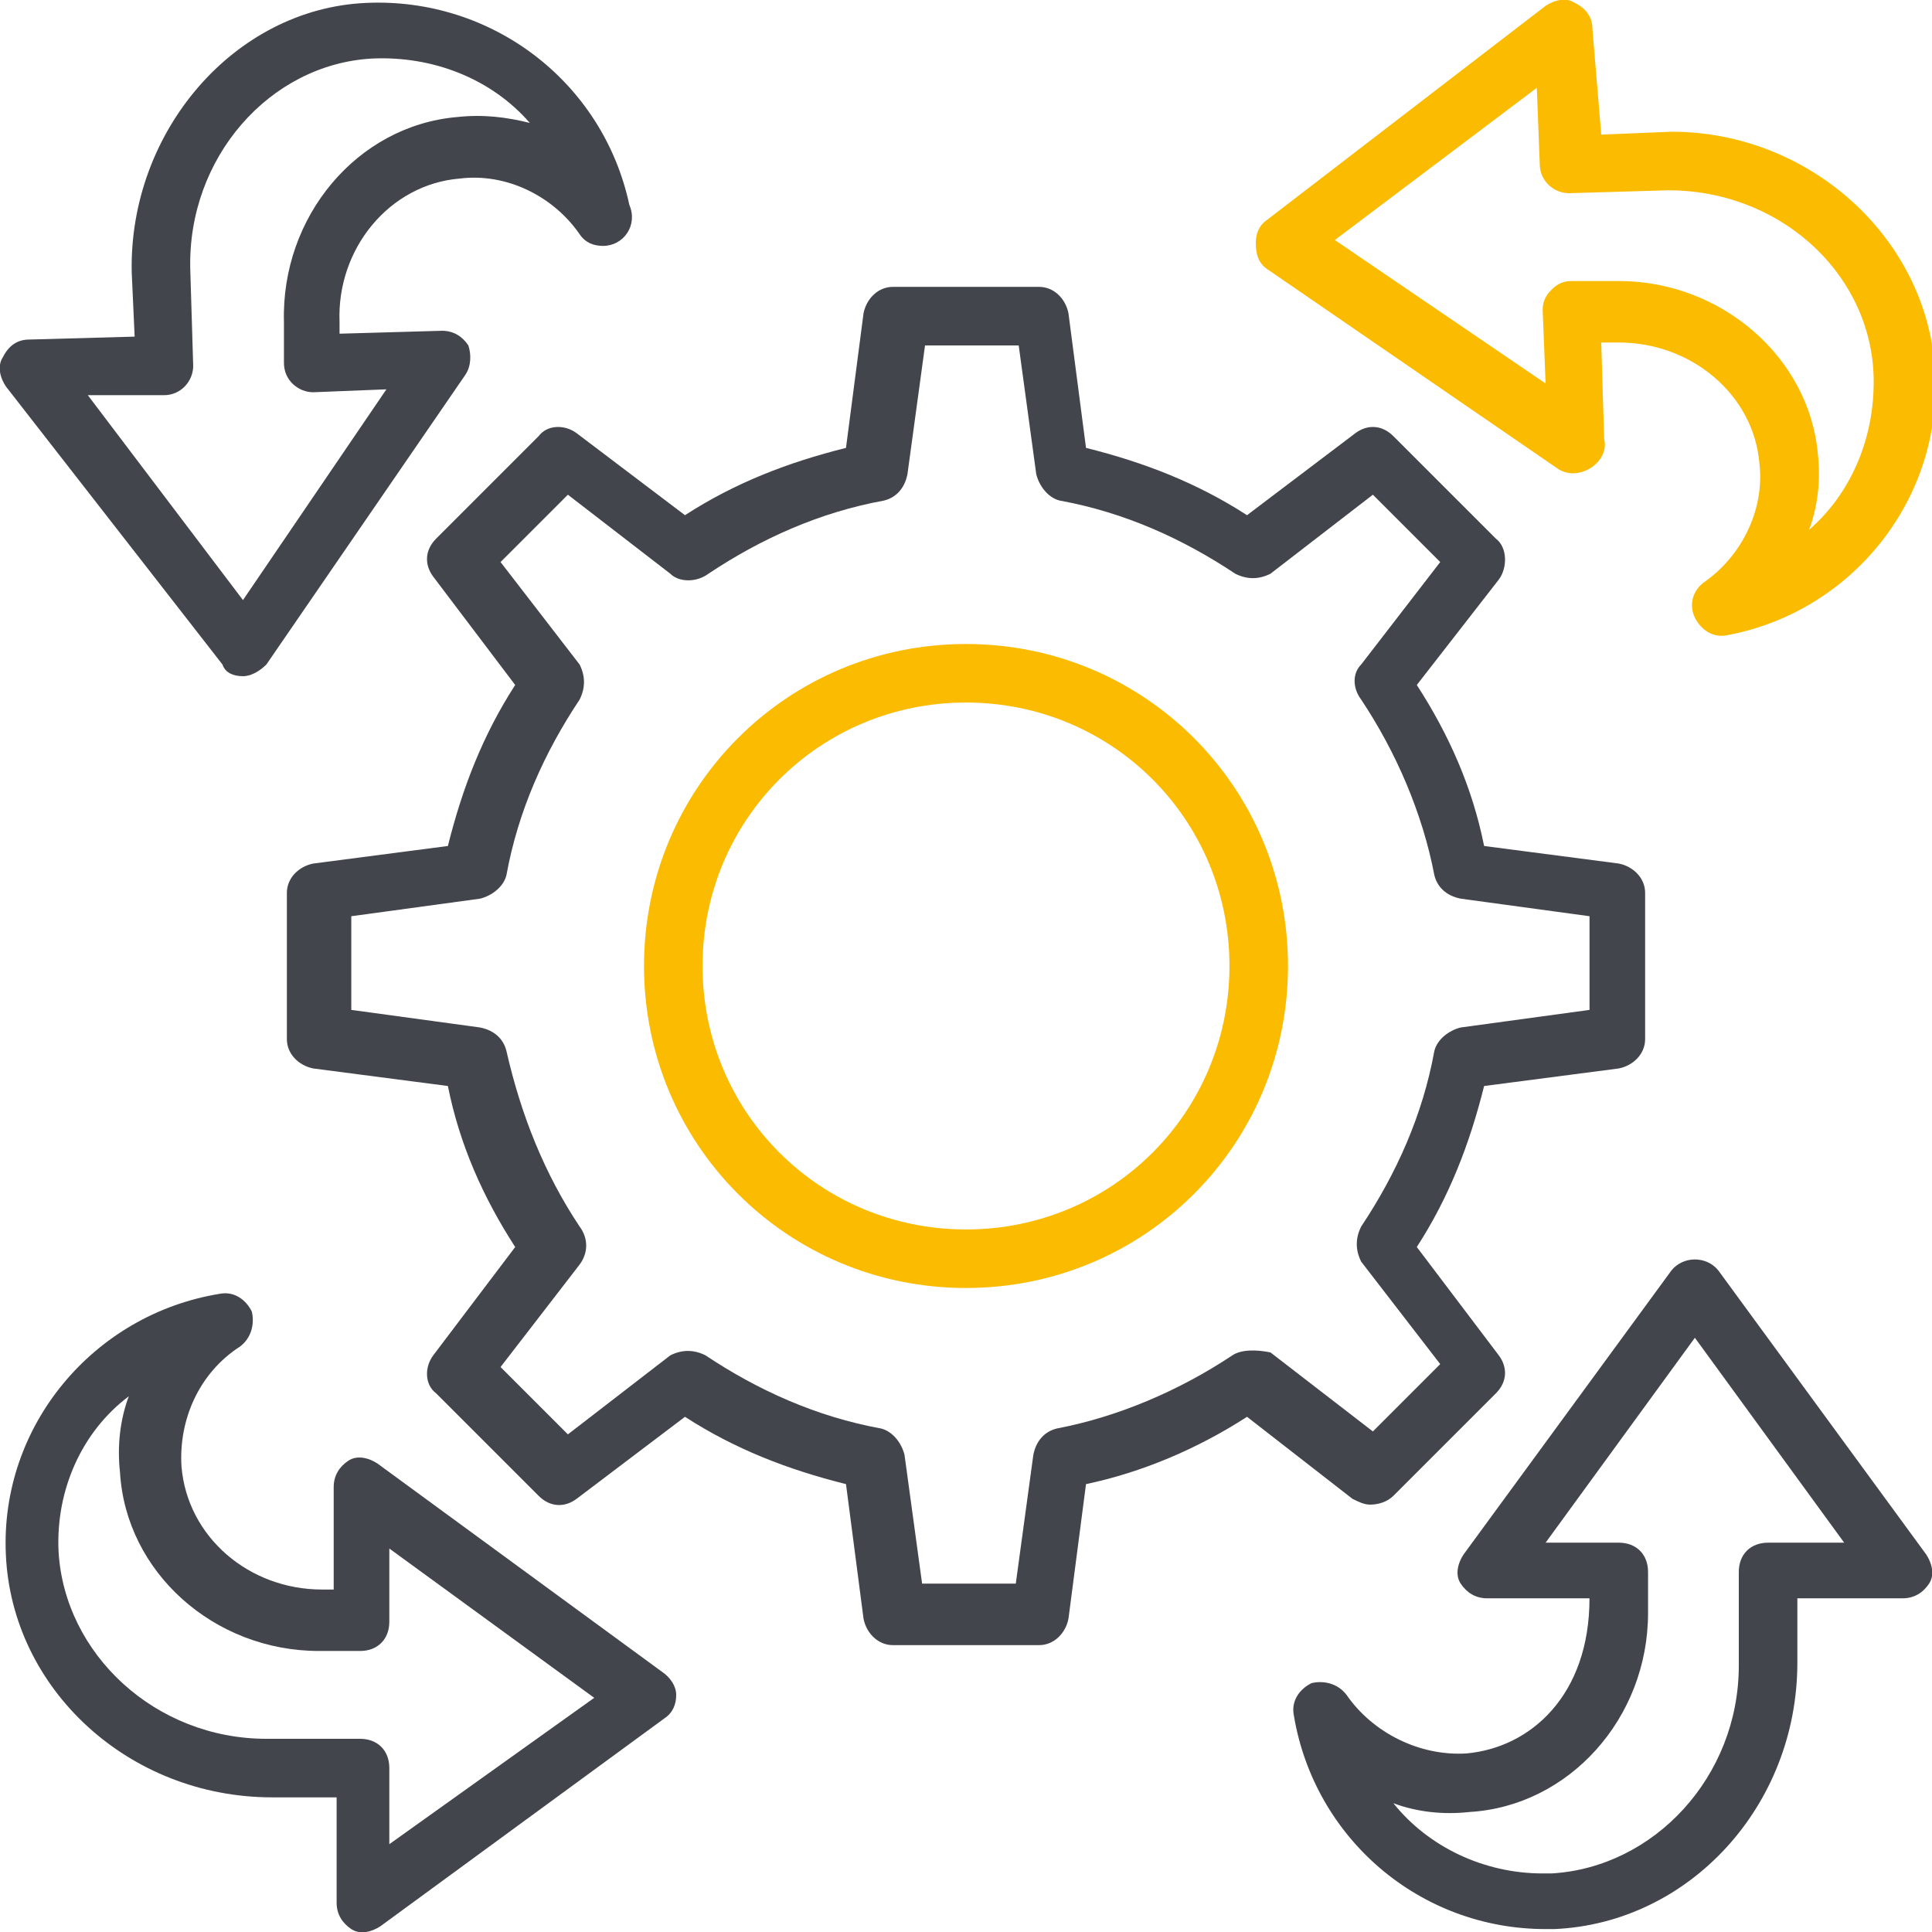
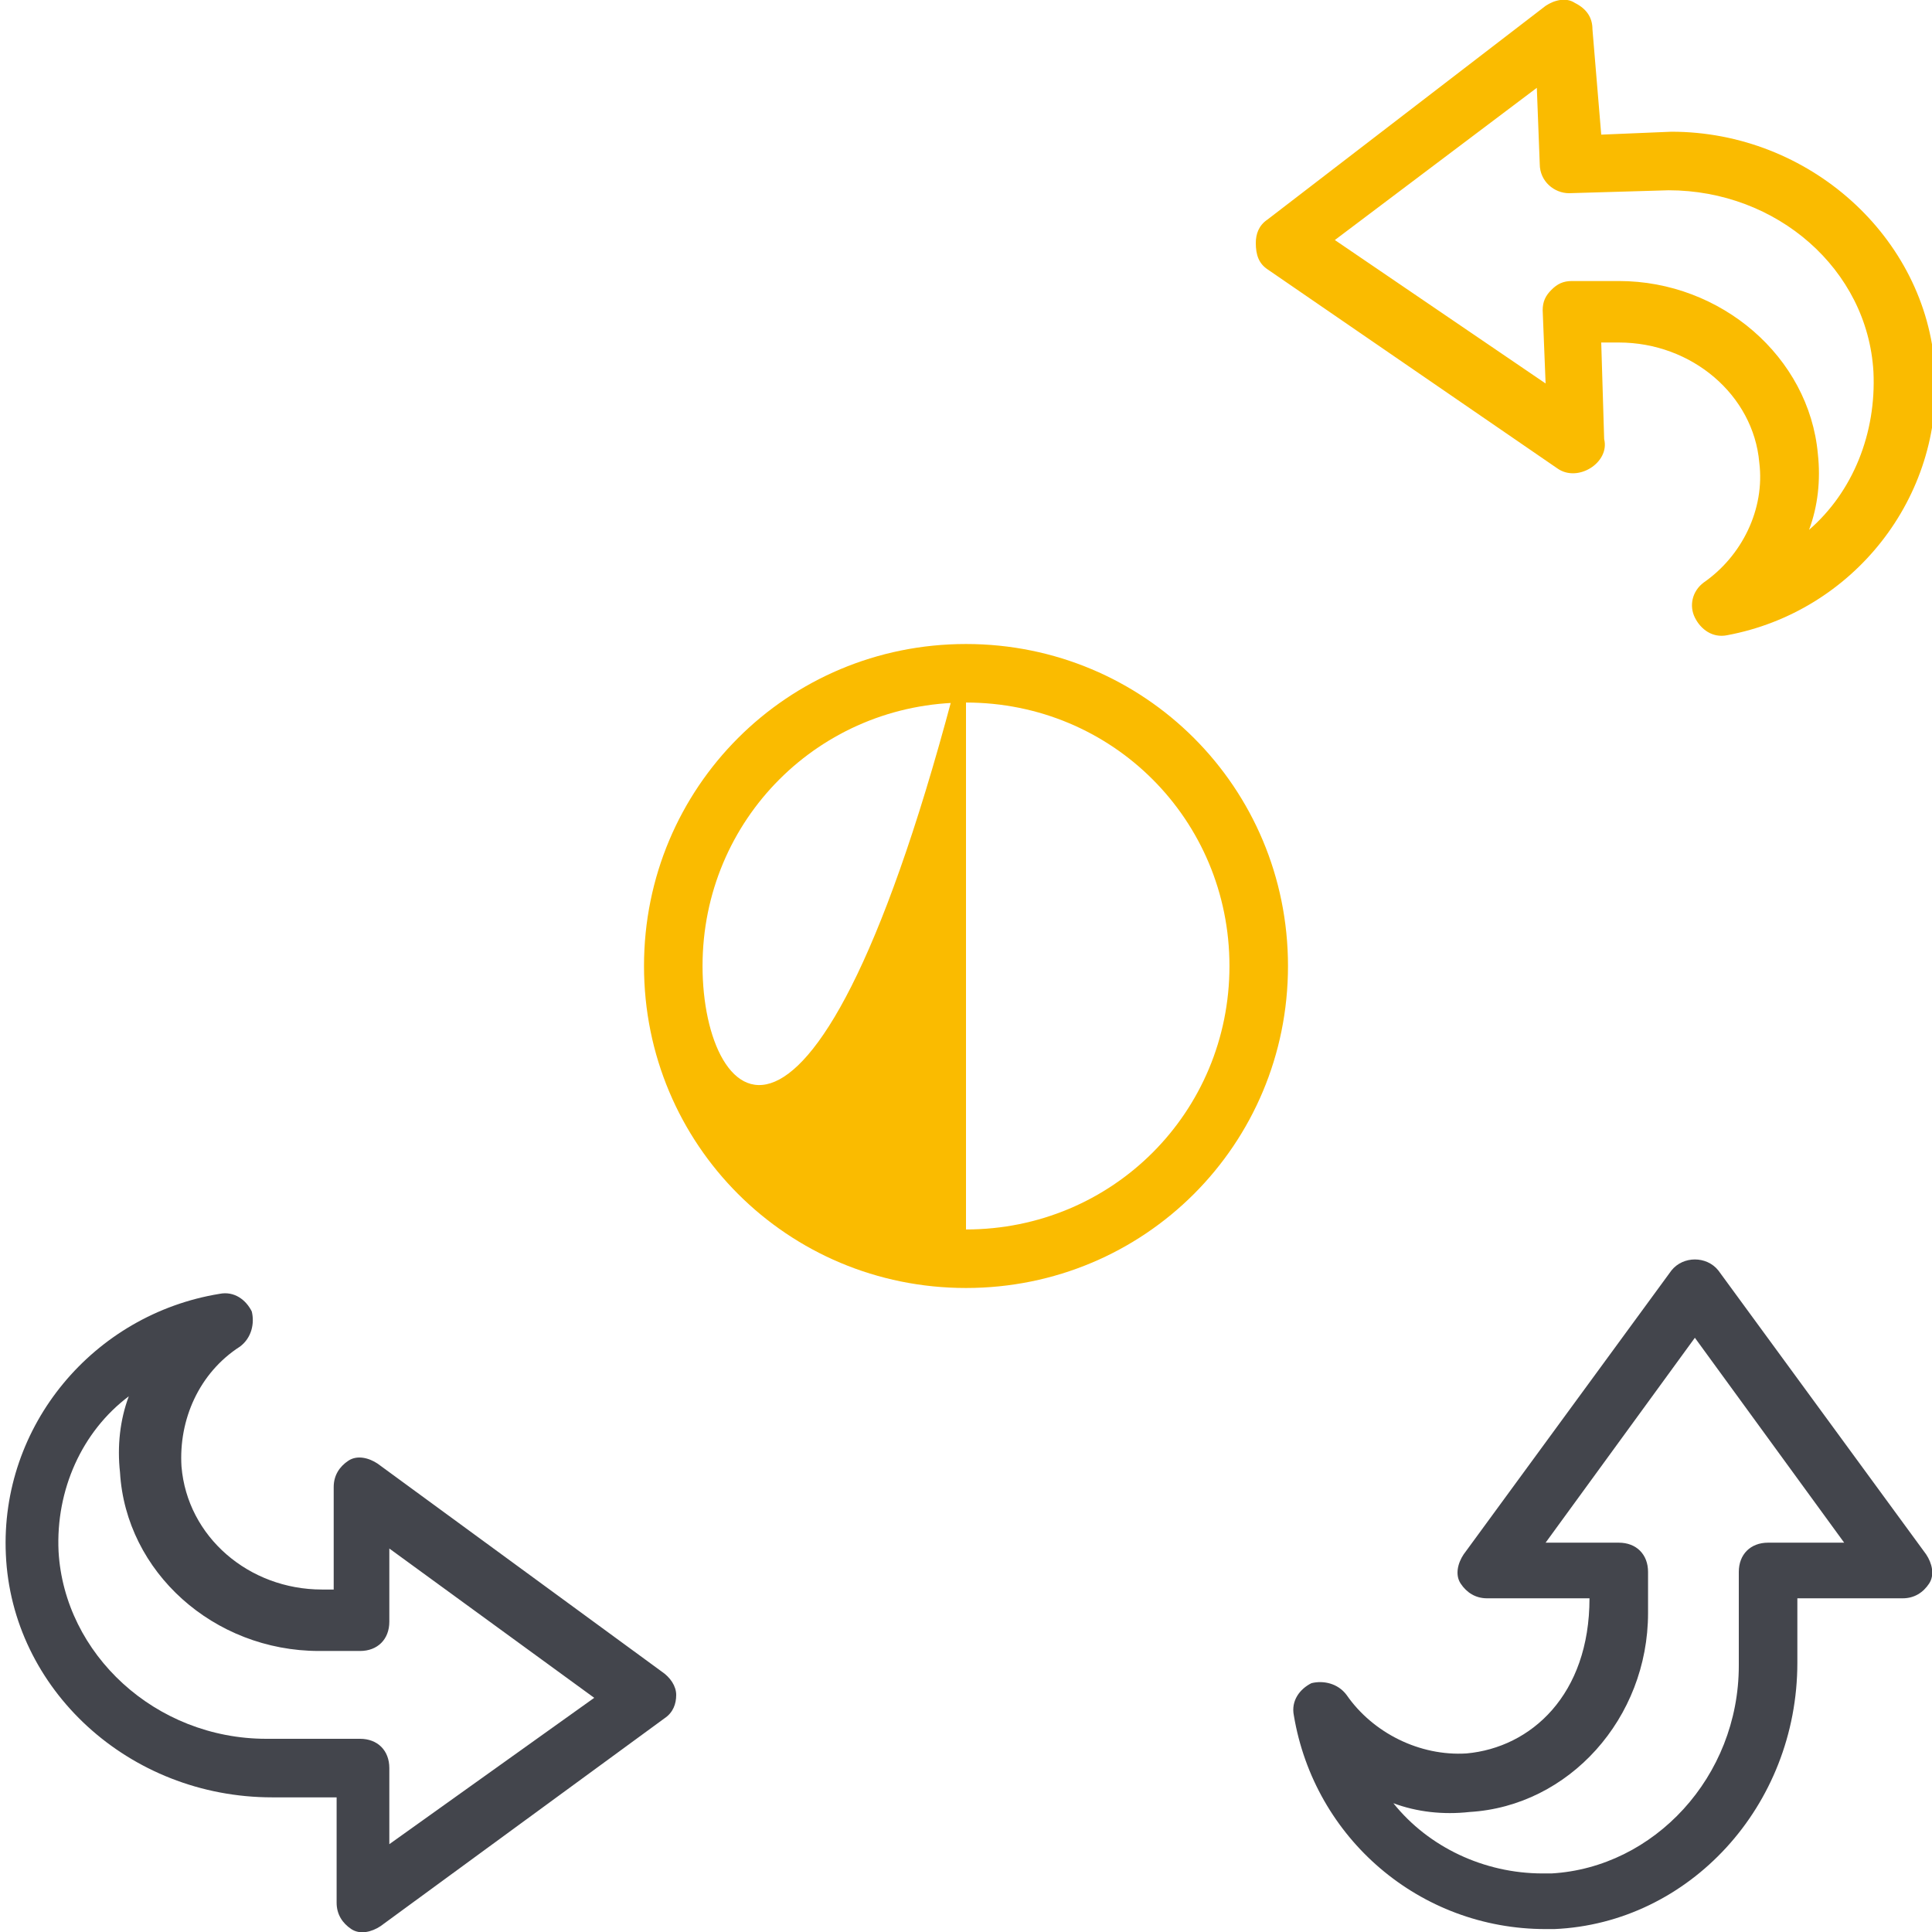
<svg xmlns="http://www.w3.org/2000/svg" width="68" height="68" viewBox="0 0 68 68" fill="none">
  <g clip-path="url(#clip0_145_31)">
    <path d="M23.285 58.83L13.291 51.515C12.982 51.309 12.57 51.206 12.261 51.412C11.951 51.618 11.745 51.927 11.745 52.339V55.946H11.333C8.758 55.946 6.594 54.091 6.388 51.618C6.285 49.97 7.006 48.321 8.448 47.394C8.861 47.085 8.964 46.57 8.861 46.158C8.655 45.745 8.242 45.436 7.727 45.539C3.297 46.261 -9.06974e-06 50.176 0.206 54.709C0.412 59.449 4.533 63.261 9.582 63.261H11.848V66.97C11.848 67.382 12.055 67.691 12.364 67.897C12.673 68.103 13.085 68 13.394 67.794L23.388 60.479C23.697 60.273 23.8 59.964 23.8 59.655C23.8 59.346 23.594 59.036 23.285 58.83ZM13.703 64.909V62.23C13.703 61.612 13.291 61.2 12.673 61.2H9.376C5.461 61.2 2.267 58.212 2.061 54.606C1.958 52.442 2.885 50.382 4.533 49.145C4.224 49.97 4.121 50.897 4.224 51.824C4.43 55.327 7.521 58.109 11.23 58.109H12.673C13.291 58.109 13.703 57.697 13.703 57.079V54.503L20.915 59.758L13.703 64.909Z" fill="#43454C" />
    <path d="M67.794 54.709L60.479 44.715C60.067 44.2 59.242 44.2 58.83 44.715L51.515 54.709C51.309 55.018 51.206 55.43 51.412 55.739C51.618 56.048 51.927 56.255 52.339 56.255H55.945C55.945 59.655 53.885 61.509 51.618 61.715C49.97 61.818 48.321 60.994 47.394 59.655C47.085 59.242 46.57 59.139 46.158 59.242C45.745 59.449 45.436 59.861 45.539 60.376C46.261 64.703 49.97 67.897 54.4 67.897H54.709C59.449 67.691 63.261 63.57 63.261 58.521V56.255H66.97C67.382 56.255 67.691 56.048 67.897 55.739C68.103 55.43 68 55.018 67.794 54.709ZM62.23 54.297C61.612 54.297 61.2 54.709 61.2 55.327V58.624C61.2 62.539 58.212 65.733 54.606 65.939H54.297C52.236 65.939 50.279 65.012 49.042 63.467C49.867 63.776 50.794 63.879 51.721 63.776C55.224 63.57 58.006 60.479 58.006 56.77V55.327C58.006 54.709 57.594 54.297 56.976 54.297H54.4L59.654 47.085L64.909 54.297H62.23Z" fill="#43454C" />
    <path d="M44.612 9.479L54.812 16.485C55.533 17 56.667 16.279 56.461 15.455L56.358 12.055H56.976C59.552 12.055 61.715 13.909 61.921 16.279C62.127 17.927 61.303 19.576 59.964 20.503C59.552 20.812 59.449 21.327 59.655 21.739C59.861 22.151 60.273 22.461 60.788 22.358C65.218 21.533 68.412 17.515 68.103 12.982C67.794 8.345 63.673 4.636 58.83 4.636L56.358 4.739L56.049 1.03C56.049 0.618 55.843 0.309 55.43 0.103C55.121 -0.103 54.709 1.28899e-05 54.4 0.206L44.612 7.727C44.303 7.933 44.2 8.242 44.2 8.552C44.2 8.964 44.303 9.273 44.612 9.479ZM54.091 3.091L54.194 5.77C54.194 6.388 54.709 6.8 55.224 6.8L58.727 6.697C62.539 6.697 65.733 9.479 65.939 13.085C66.043 15.248 65.218 17.309 63.673 18.648C63.982 17.824 64.085 16.897 63.982 15.97C63.673 12.57 60.582 9.891 56.976 9.891H55.327C55.018 9.891 54.812 9.994 54.606 10.2C54.4 10.406 54.297 10.612 54.297 10.921L54.4 13.497L46.982 8.448L54.091 3.091Z" fill="#FABB00" />
-     <path d="M7.83 23.388C7.933 23.697 8.242 23.8 8.552 23.8C8.861 23.8 9.17 23.594 9.376 23.388L16.382 13.188C16.588 12.879 16.588 12.467 16.485 12.158C16.279 11.848 15.97 11.642 15.558 11.642L11.951 11.745V11.333C11.848 8.758 13.703 6.491 16.176 6.285C17.824 6.079 19.473 6.903 20.4 8.242C20.606 8.552 20.915 8.655 21.224 8.655C21.945 8.655 22.461 7.933 22.151 7.212C21.224 2.885 17.309 -0.103 12.879 0.103C8.242 0.309 4.533 4.636 4.636 9.582L4.739 11.848L1.03 11.951C0.618 11.951 0.309 12.158 0.103 12.57C-0.103 12.879 1.28888e-05 13.291 0.206 13.6L7.83 23.388ZM5.77 13.909C6.388 13.909 6.8 13.394 6.8 12.879L6.697 9.479C6.594 5.564 9.479 2.267 13.085 2.061C15.248 1.958 17.309 2.782 18.648 4.327C17.824 4.121 17 4.018 16.073 4.121C12.57 4.43 9.891 7.624 9.994 11.333V12.776C9.994 13.394 10.509 13.806 11.024 13.806L13.6 13.703L8.552 21.121L3.091 13.909H5.77Z" fill="#43454C" />
-     <path d="M48.218 52.958C48.527 52.958 48.836 52.855 49.042 52.648L52.649 49.042C53.061 48.63 53.061 48.115 52.752 47.703L49.867 43.891C51 42.139 51.721 40.285 52.236 38.224L56.976 37.606C57.491 37.503 57.903 37.091 57.903 36.576V31.424C57.903 30.909 57.491 30.497 56.976 30.394L52.236 29.776C51.824 27.715 51 25.861 49.867 24.109L52.752 20.4C53.061 19.988 53.061 19.267 52.649 18.958L49.042 15.351C48.63 14.939 48.115 14.939 47.703 15.248L43.891 18.133C42.139 17 40.285 16.279 38.224 15.764L37.606 11.024C37.503 10.509 37.091 10.097 36.576 10.097H31.424C30.909 10.097 30.497 10.509 30.394 11.024L29.776 15.764C27.715 16.279 25.861 17 24.109 18.133L20.297 15.248C19.885 14.939 19.267 14.939 18.958 15.351L15.352 18.958C14.94 19.37 14.94 19.885 15.249 20.297L18.133 24.109C17 25.861 16.279 27.715 15.764 29.776L11.024 30.394C10.509 30.497 10.097 30.909 10.097 31.424V36.576C10.097 37.091 10.509 37.503 11.024 37.606L15.764 38.224C16.176 40.285 17 42.139 18.133 43.891L15.249 47.703C14.94 48.115 14.94 48.733 15.352 49.042L18.958 52.648C19.37 53.061 19.885 53.061 20.297 52.752L24.109 49.867C25.861 51 27.715 51.721 29.776 52.236L30.394 56.976C30.497 57.491 30.909 57.903 31.424 57.903H36.576C37.091 57.903 37.503 57.491 37.606 56.976L38.224 52.236C40.182 51.824 42.139 51 43.891 49.867L47.6 52.752C47.806 52.855 48.012 52.958 48.218 52.958ZM43.376 47.703C41.521 48.939 39.358 49.867 37.194 50.279C36.782 50.382 36.473 50.691 36.37 51.206L35.752 55.739H32.455L31.836 51.206C31.733 50.794 31.424 50.382 31.012 50.279C28.745 49.867 26.685 48.939 24.83 47.703C24.418 47.497 24.006 47.497 23.594 47.703L19.988 50.485L17.618 48.115L20.4 44.509C20.709 44.097 20.709 43.582 20.4 43.17C19.164 41.315 18.34 39.255 17.824 36.988C17.721 36.576 17.412 36.267 16.897 36.164L12.364 35.545V32.248L16.897 31.63C17.309 31.527 17.721 31.218 17.824 30.806C18.236 28.539 19.164 26.479 20.4 24.624C20.606 24.212 20.606 23.8 20.4 23.388L17.618 19.782L19.988 17.412L23.594 20.194C23.903 20.503 24.521 20.503 24.933 20.194C26.788 18.958 28.849 18.03 31.115 17.618C31.527 17.515 31.836 17.206 31.939 16.691L32.558 12.158H35.855L36.473 16.691C36.576 17.103 36.885 17.515 37.297 17.618C39.564 18.03 41.624 18.958 43.479 20.194C43.891 20.4 44.303 20.4 44.715 20.194L48.321 17.412L50.691 19.782L47.909 23.388C47.6 23.697 47.6 24.212 47.909 24.624C49.145 26.479 50.073 28.642 50.485 30.806C50.588 31.218 50.897 31.527 51.412 31.63L55.946 32.248V35.545L51.412 36.164C51 36.267 50.588 36.576 50.485 36.988C50.073 39.255 49.145 41.315 47.909 43.17C47.703 43.582 47.703 43.994 47.909 44.406L50.691 48.012L48.321 50.382L44.715 47.6C44.2 47.497 43.685 47.497 43.376 47.703Z" fill="#43454C" />
-     <path d="M34 22.667C27.715 22.667 22.667 27.715 22.667 34C22.667 40.285 27.715 45.333 34 45.333C40.285 45.333 45.333 40.285 45.333 34C45.333 27.715 40.285 22.667 34 22.667ZM34 43.273C28.849 43.273 24.727 39.151 24.727 34C24.727 28.849 28.849 24.727 34 24.727C39.152 24.727 43.273 28.849 43.273 34C43.273 39.151 39.152 43.273 34 43.273Z" fill="#FABB00" />
+     <path d="M34 22.667C27.715 22.667 22.667 27.715 22.667 34C22.667 40.285 27.715 45.333 34 45.333C40.285 45.333 45.333 40.285 45.333 34C45.333 27.715 40.285 22.667 34 22.667ZC28.849 43.273 24.727 39.151 24.727 34C24.727 28.849 28.849 24.727 34 24.727C39.152 24.727 43.273 28.849 43.273 34C43.273 39.151 39.152 43.273 34 43.273Z" fill="#FABB00" />
  </g>
  <defs>
    <clipPath id="clip0_145_31">
      <rect width="68" height="68" fill="white" />
    </clipPath>
  </defs>
</svg>